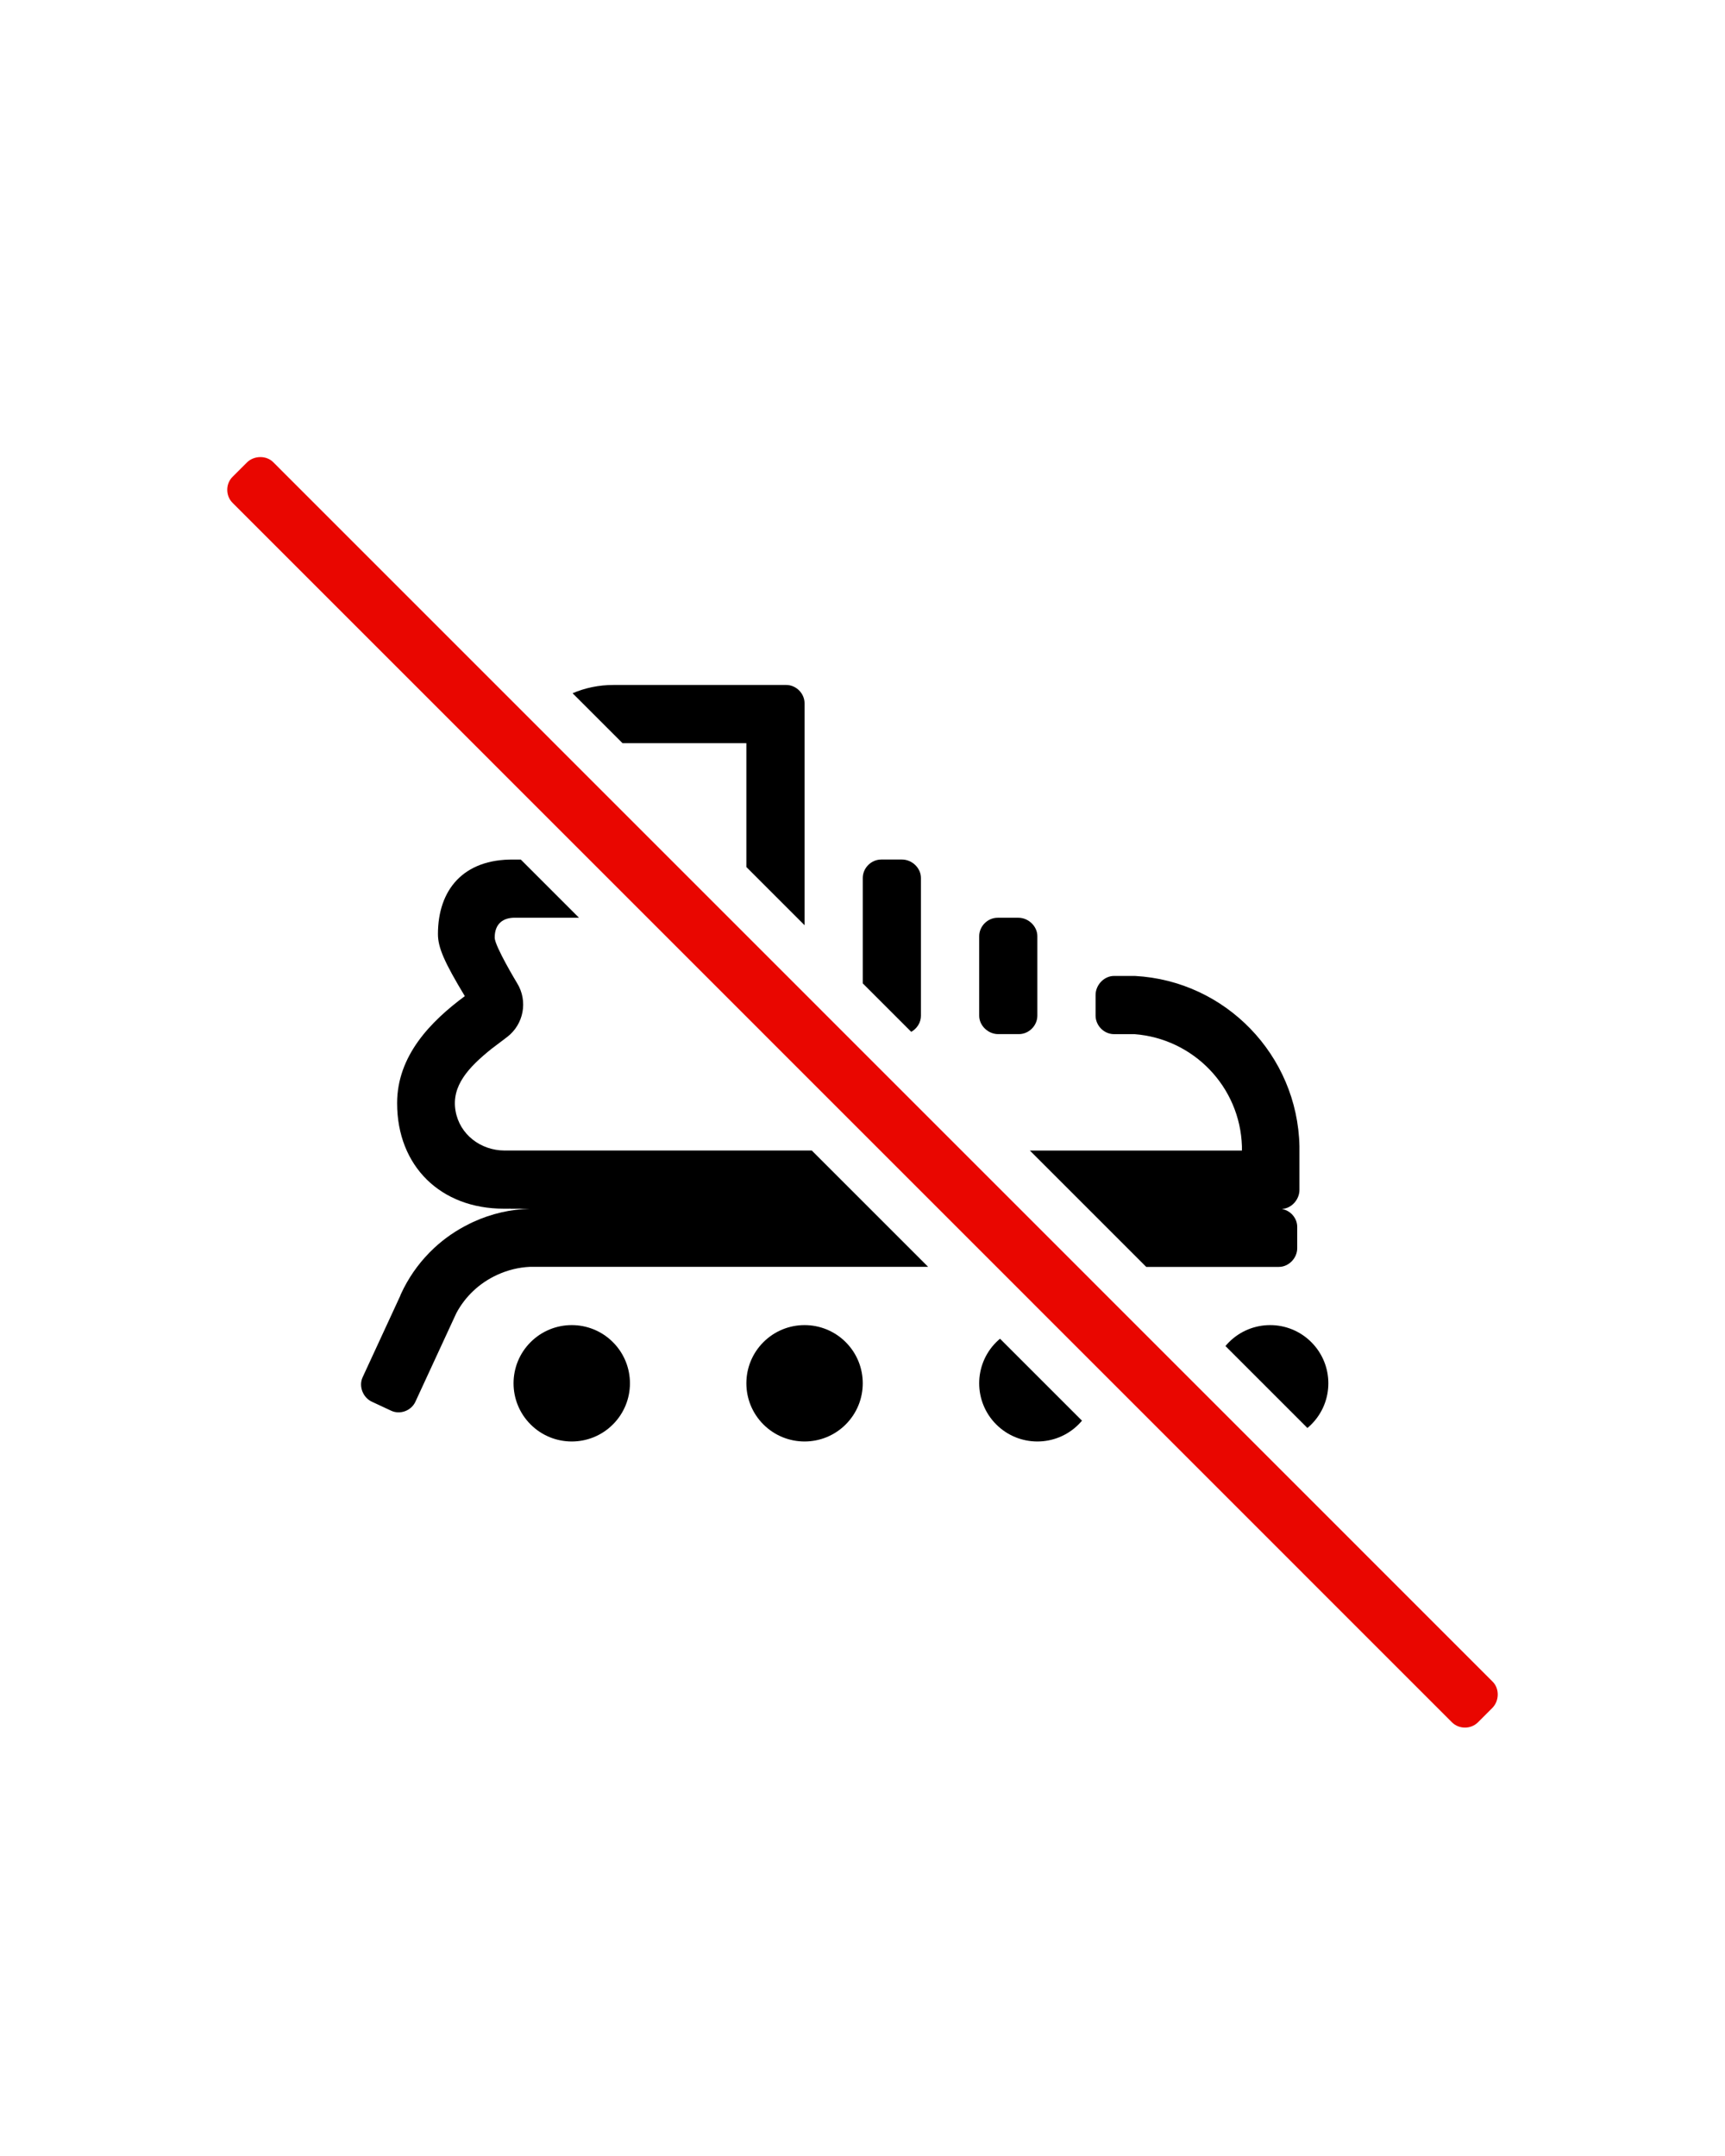
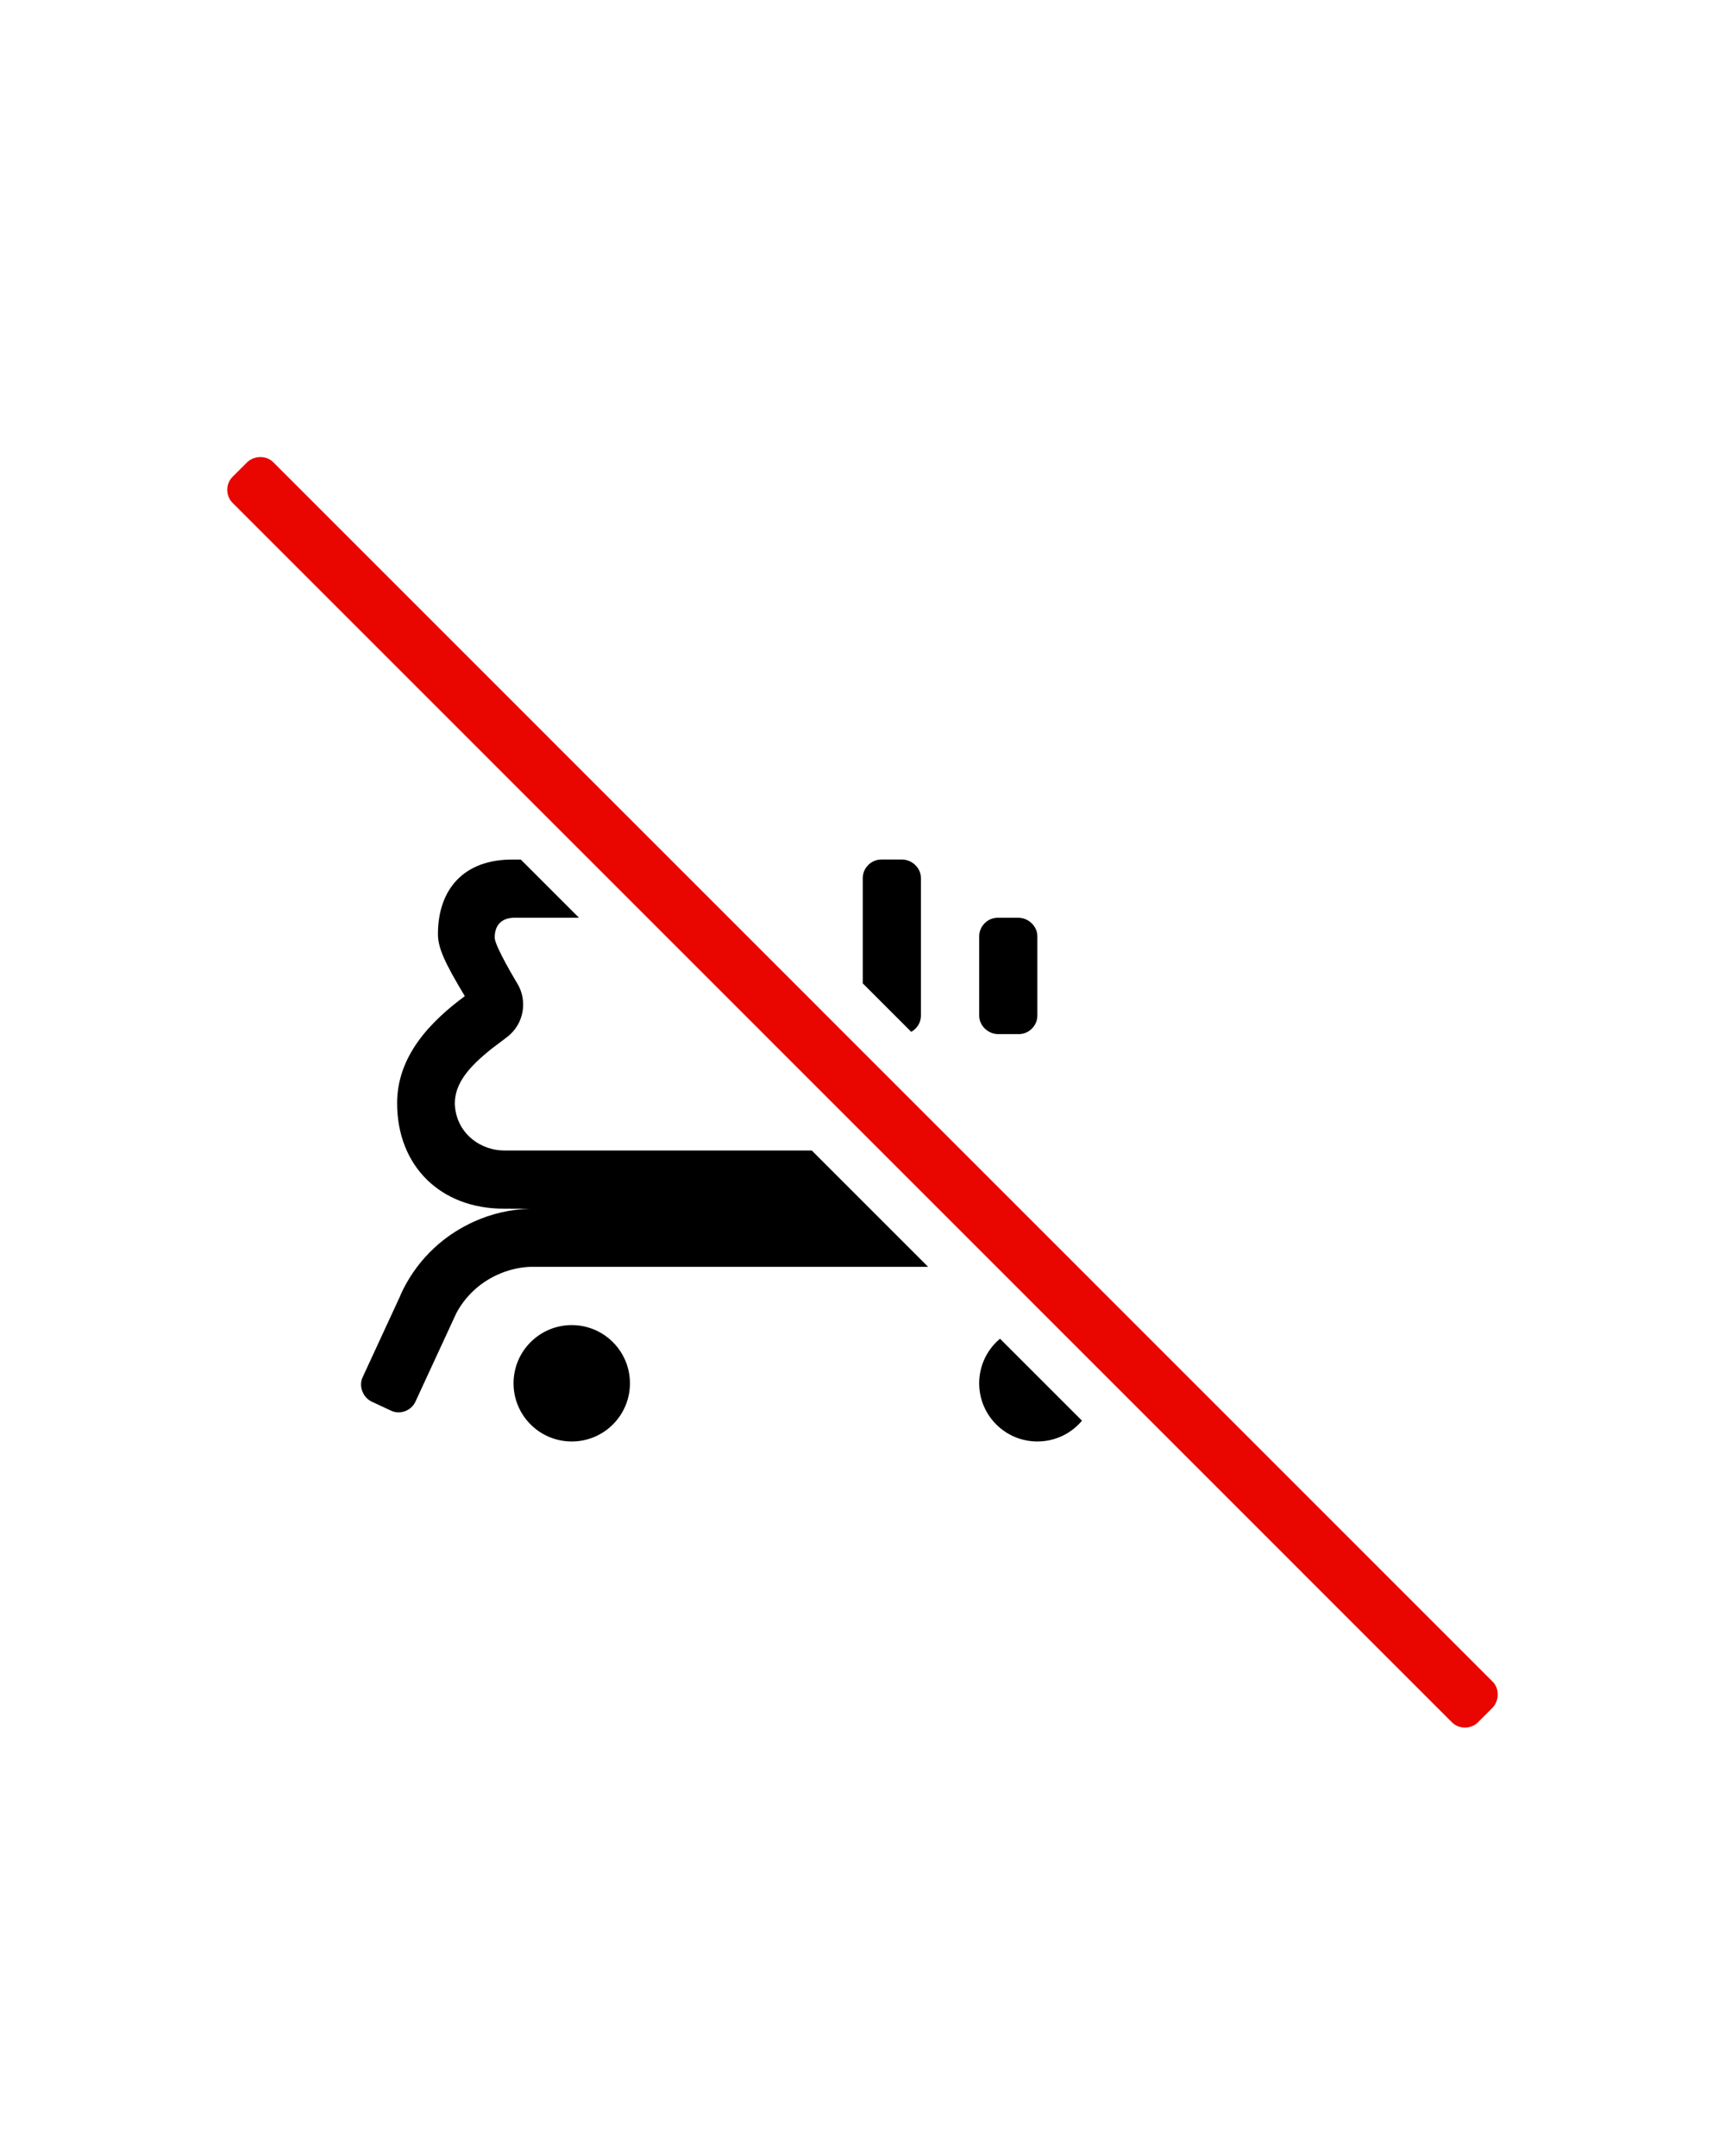
<svg xmlns="http://www.w3.org/2000/svg" viewBox="0 0 1080 1350">
  <defs>
    <style>
      .cls-1 {
        fill: #fff;
      }

      .cls-2 {
        fill: #e90600;
      }
    </style>
  </defs>
  <rect height="1370" width="1100" y="-10" x="-10" class="cls-1" />
  <path d="M332.2,840.4c-14.23,14.23-14.23,37.3,0,51.53,14.23,14.23,37.3,14.23,51.53,0,14.23-14.23,14.23-37.3,0-51.53-14.23-14.23-37.3-14.23-51.53,0" />
-   <path d="M477.96,840.4c-14.23,14.23-14.23,37.3,0,51.53,14.23,14.23,37.3,14.23,51.53,0,14.23-14.23,14.23-37.3,0-51.53-14.23-14.23-37.3-14.23-51.53,0" />
  <path d="M623.73,840.4c-14.23,14.23-14.23,37.3,0,51.53,14.23,14.23,37.3,14.23,51.53,0,.76-.76,1.48-1.55,2.16-2.36l-51.32-51.32c-.81.68-1.6,1.39-2.36,2.15" />
-   <path d="M820.99,891.93c14.23-14.23,14.23-37.3,0-51.53-14.23-14.23-37.3-14.23-51.53,0-.79.79-1.52,1.6-2.22,2.44l51.31,51.31c.84-.7,1.66-1.43,2.44-2.22" />
  <path d="M576.59,635.98v-86.25c0-6.23-5.61-11.53-11.84-11.53h-13.05c-6.23,0-11.53,5.3-11.53,11.53v66.04l30.33,30.32c3.59-1.98,6.1-5.83,6.1-10.11" />
  <path d="M624.89,647.52h13.05c6.23,0,11.53-5.3,11.53-11.53v-49.8c0-6.23-5.61-11.53-11.84-11.53h-13.04c-6.23,0-11.53,5.3-11.53,11.53v49.8c0,6.23,5.61,11.53,11.84,11.53" />
-   <path d="M800.7,793.28c6.2,0,11.47-5.53,11.47-11.68v-13.39c0-5.53-4.27-10.29-9.63-11.2,6.01-.29,11.03-5.83,11.03-11.97v-27.31h0c-1.23-57.1-46.38-103.6-103.01-106.63h-13.1s0,0,0,0h-.02c-6.22.02-11.51,5.66-11.51,11.94v12.88c0,6.25,5.24,11.56,11.43,11.62h0s.09,0,.09,0c0,0,0,0,0,0h0s12.81,0,12.81,0c36.91,2.81,66.13,32.9,67.3,70.25v2.63s-132.77,0-132.77,0l72.87,72.87h83.03Z" />
-   <path d="M467.28,465.34v77.55l36.44,36.44v-138.95c0-6.21-5.28-11.48-11.48-11.48h-108.24c-9.11,0-17.74,1.85-25.52,5.18l31.26,31.26h77.55Z" />
  <path d="M934.53,1053L171.05,289.39c-2.14-2.15-5.07-3.19-8.02-3.19-3.09,0-6.2,1.15-8.44,3.39l-9.01,8.99c-4.39,4.38-4.4,11.84-.02,16.24l763.51,763.64c2.19,2.19,5.16,3.29,8.12,3.29s5.92-1.1,8.12-3.29l9-9c4.39-4.39,4.61-12.07.22-16.46" class="cls-2" />
  <path d="M581.13,793.28l-72.87-72.87h-192.4c-14.94-.06-28.06-10.03-30.64-24.76-2.76-15.77,8.2-27.4,22.49-38.9l9.72-7.36c10.52-7.97,13.24-22.64,6.28-33.85,0,0-13.99-23.13-13.99-28.43,0-9.04,5.61-12.47,12.46-12.47h40.31s-36.43-36.43-36.43-36.43h-4.54c-31.35-.34-47.33,18.86-47.33,46.71,0,8.41,4.05,17.63,16.83,38.82-21.51,15.9-42.39,37.4-42.39,67.01,0,39.58,27.43,66.08,66.7,66.08h3.12c.4,0,.8-.02,1.2-.03v.05h12.14c-11.91.33-23.95,3-35.49,8.27h0,0c-.81.37-1.6.77-2.39,1.16-8.29,4.07-15.71,9.21-22.14,15.21-7.8,7.27-14.16,15.76-18.94,25.05-.68,1.33-1.34,2.67-1.96,4.03l-.03.07c-.08.21-.14.43-.2.65l-23.59,51.06c-2.62,5.62.16,12.73,5.73,15.33l12.13,5.66c5.57,2.6,12.53.03,15.15-5.59l25.69-55.61c5.53-10.26,14.23-18.71,25.65-23.93h0c6.6-3.01,13.42-4.62,20.2-4.96h3.2s246.32,0,246.32,0Z" />
</svg>